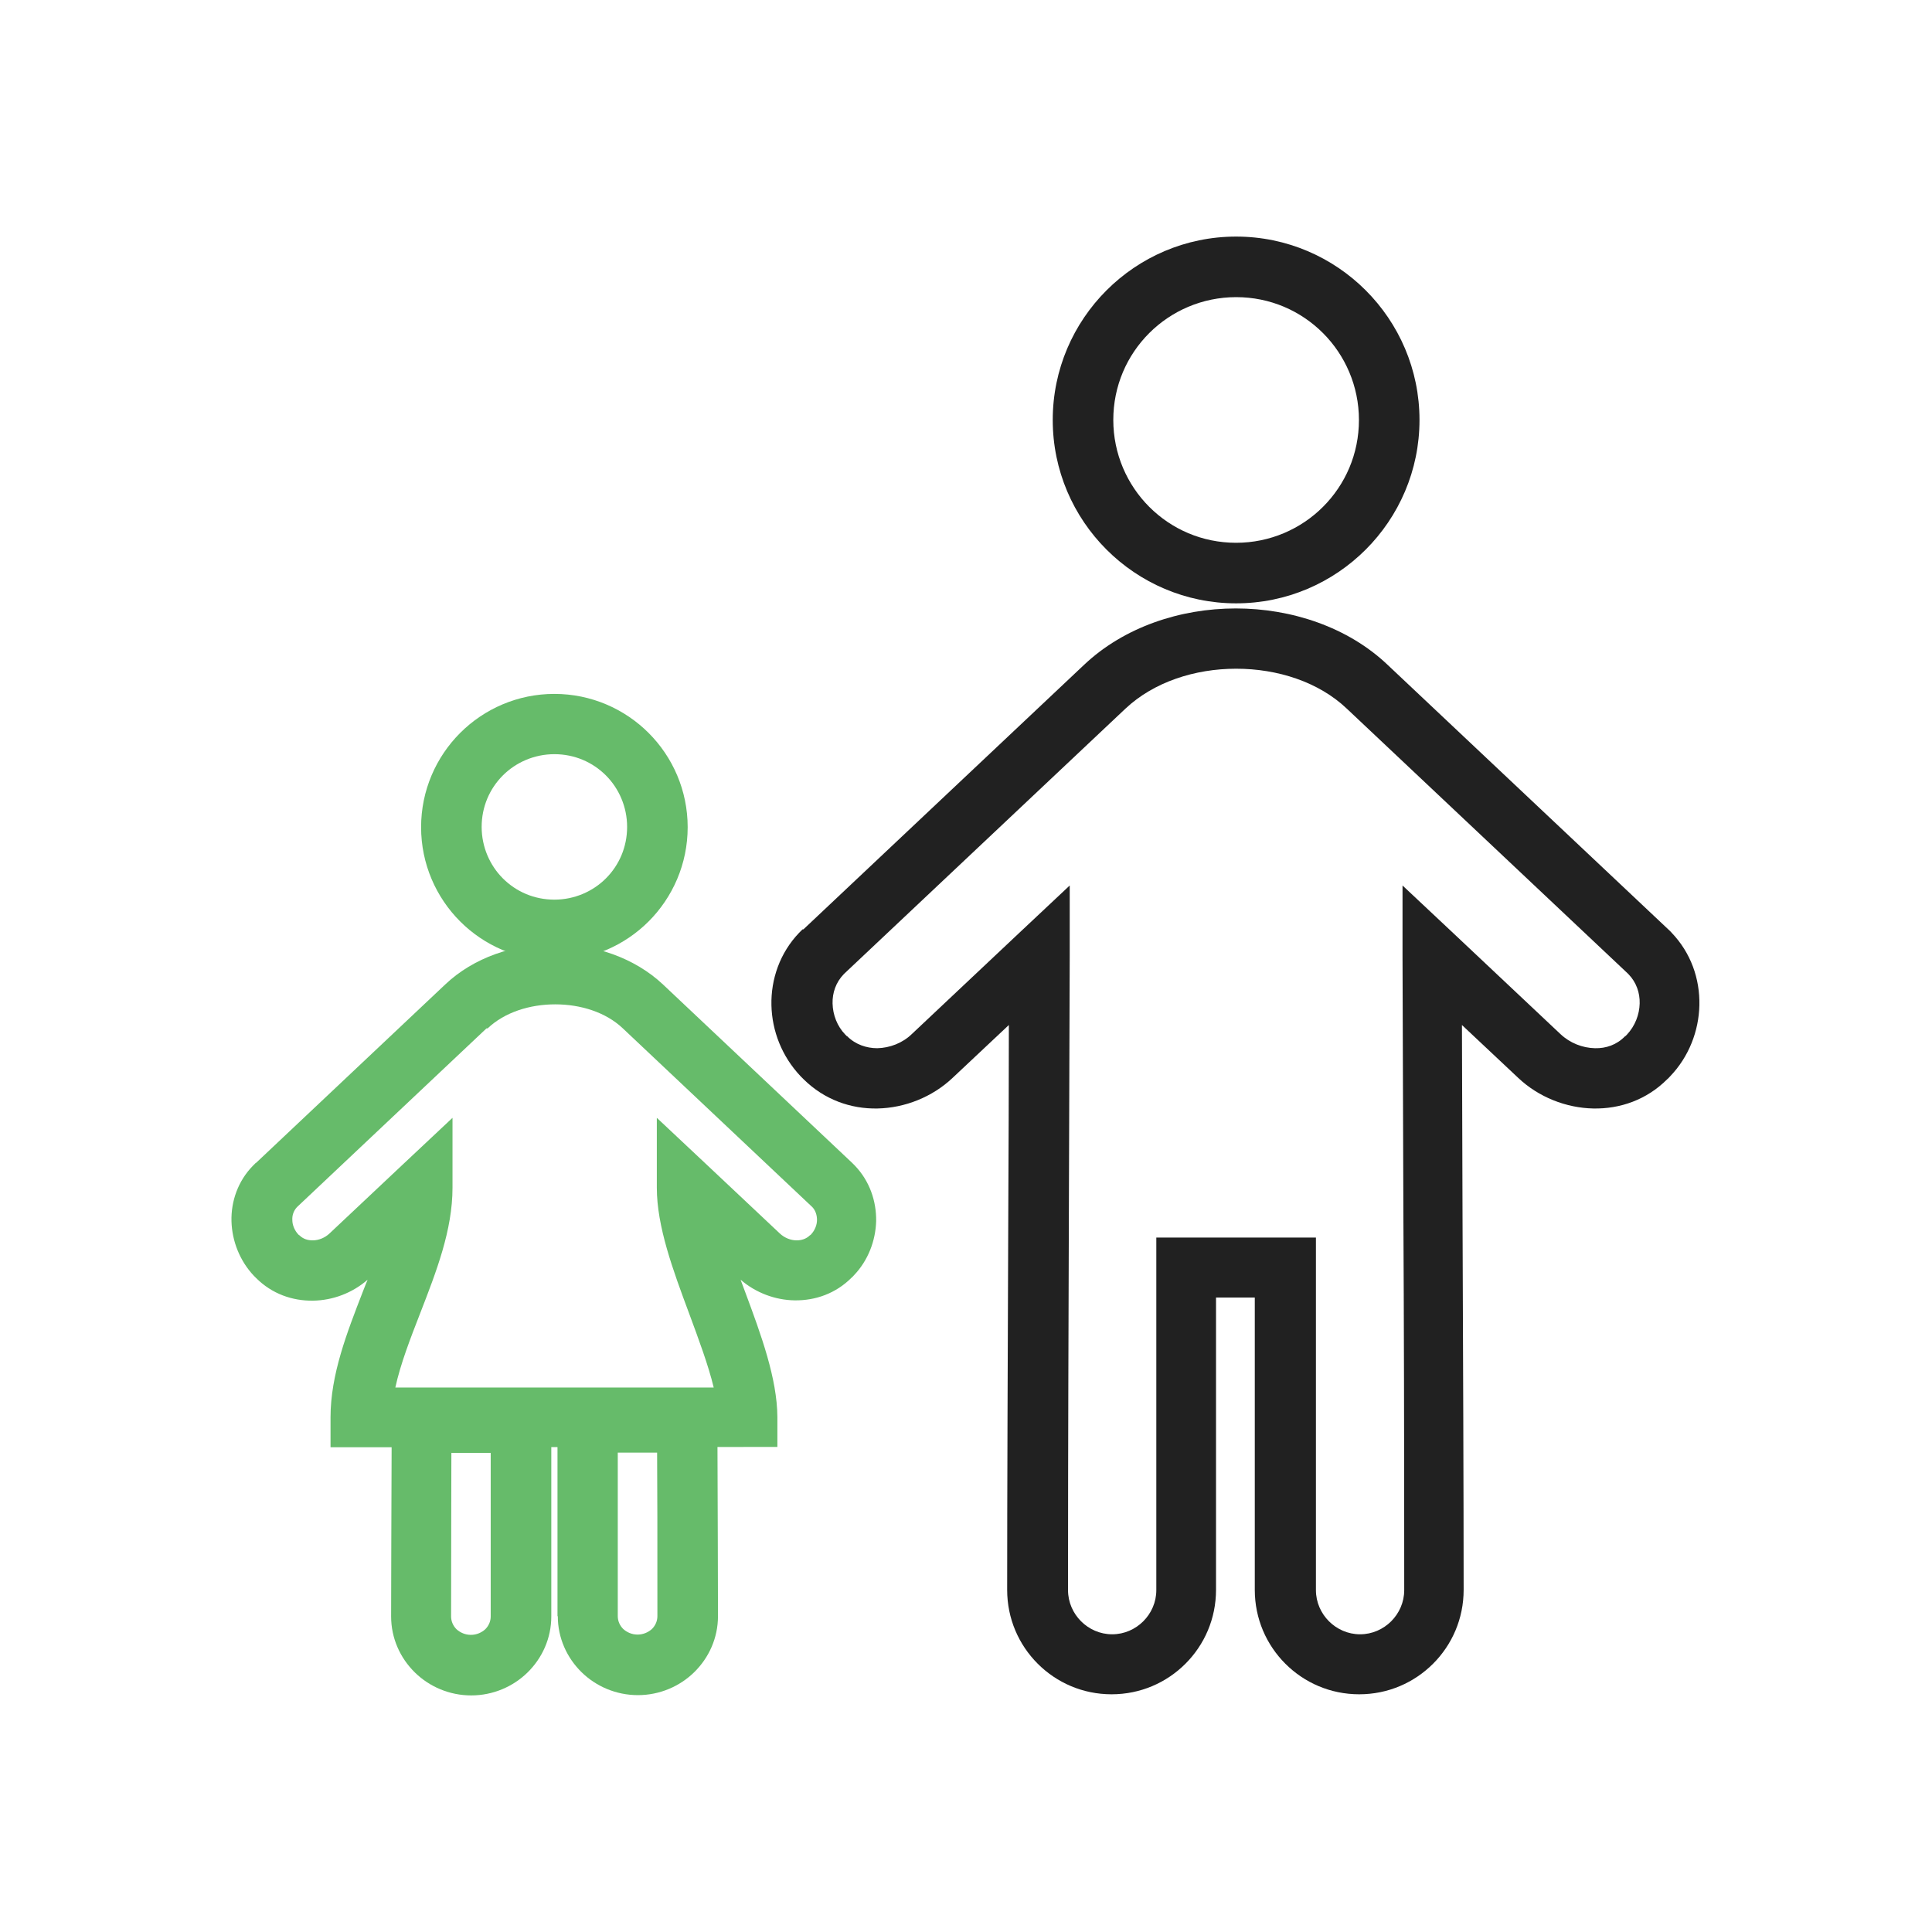
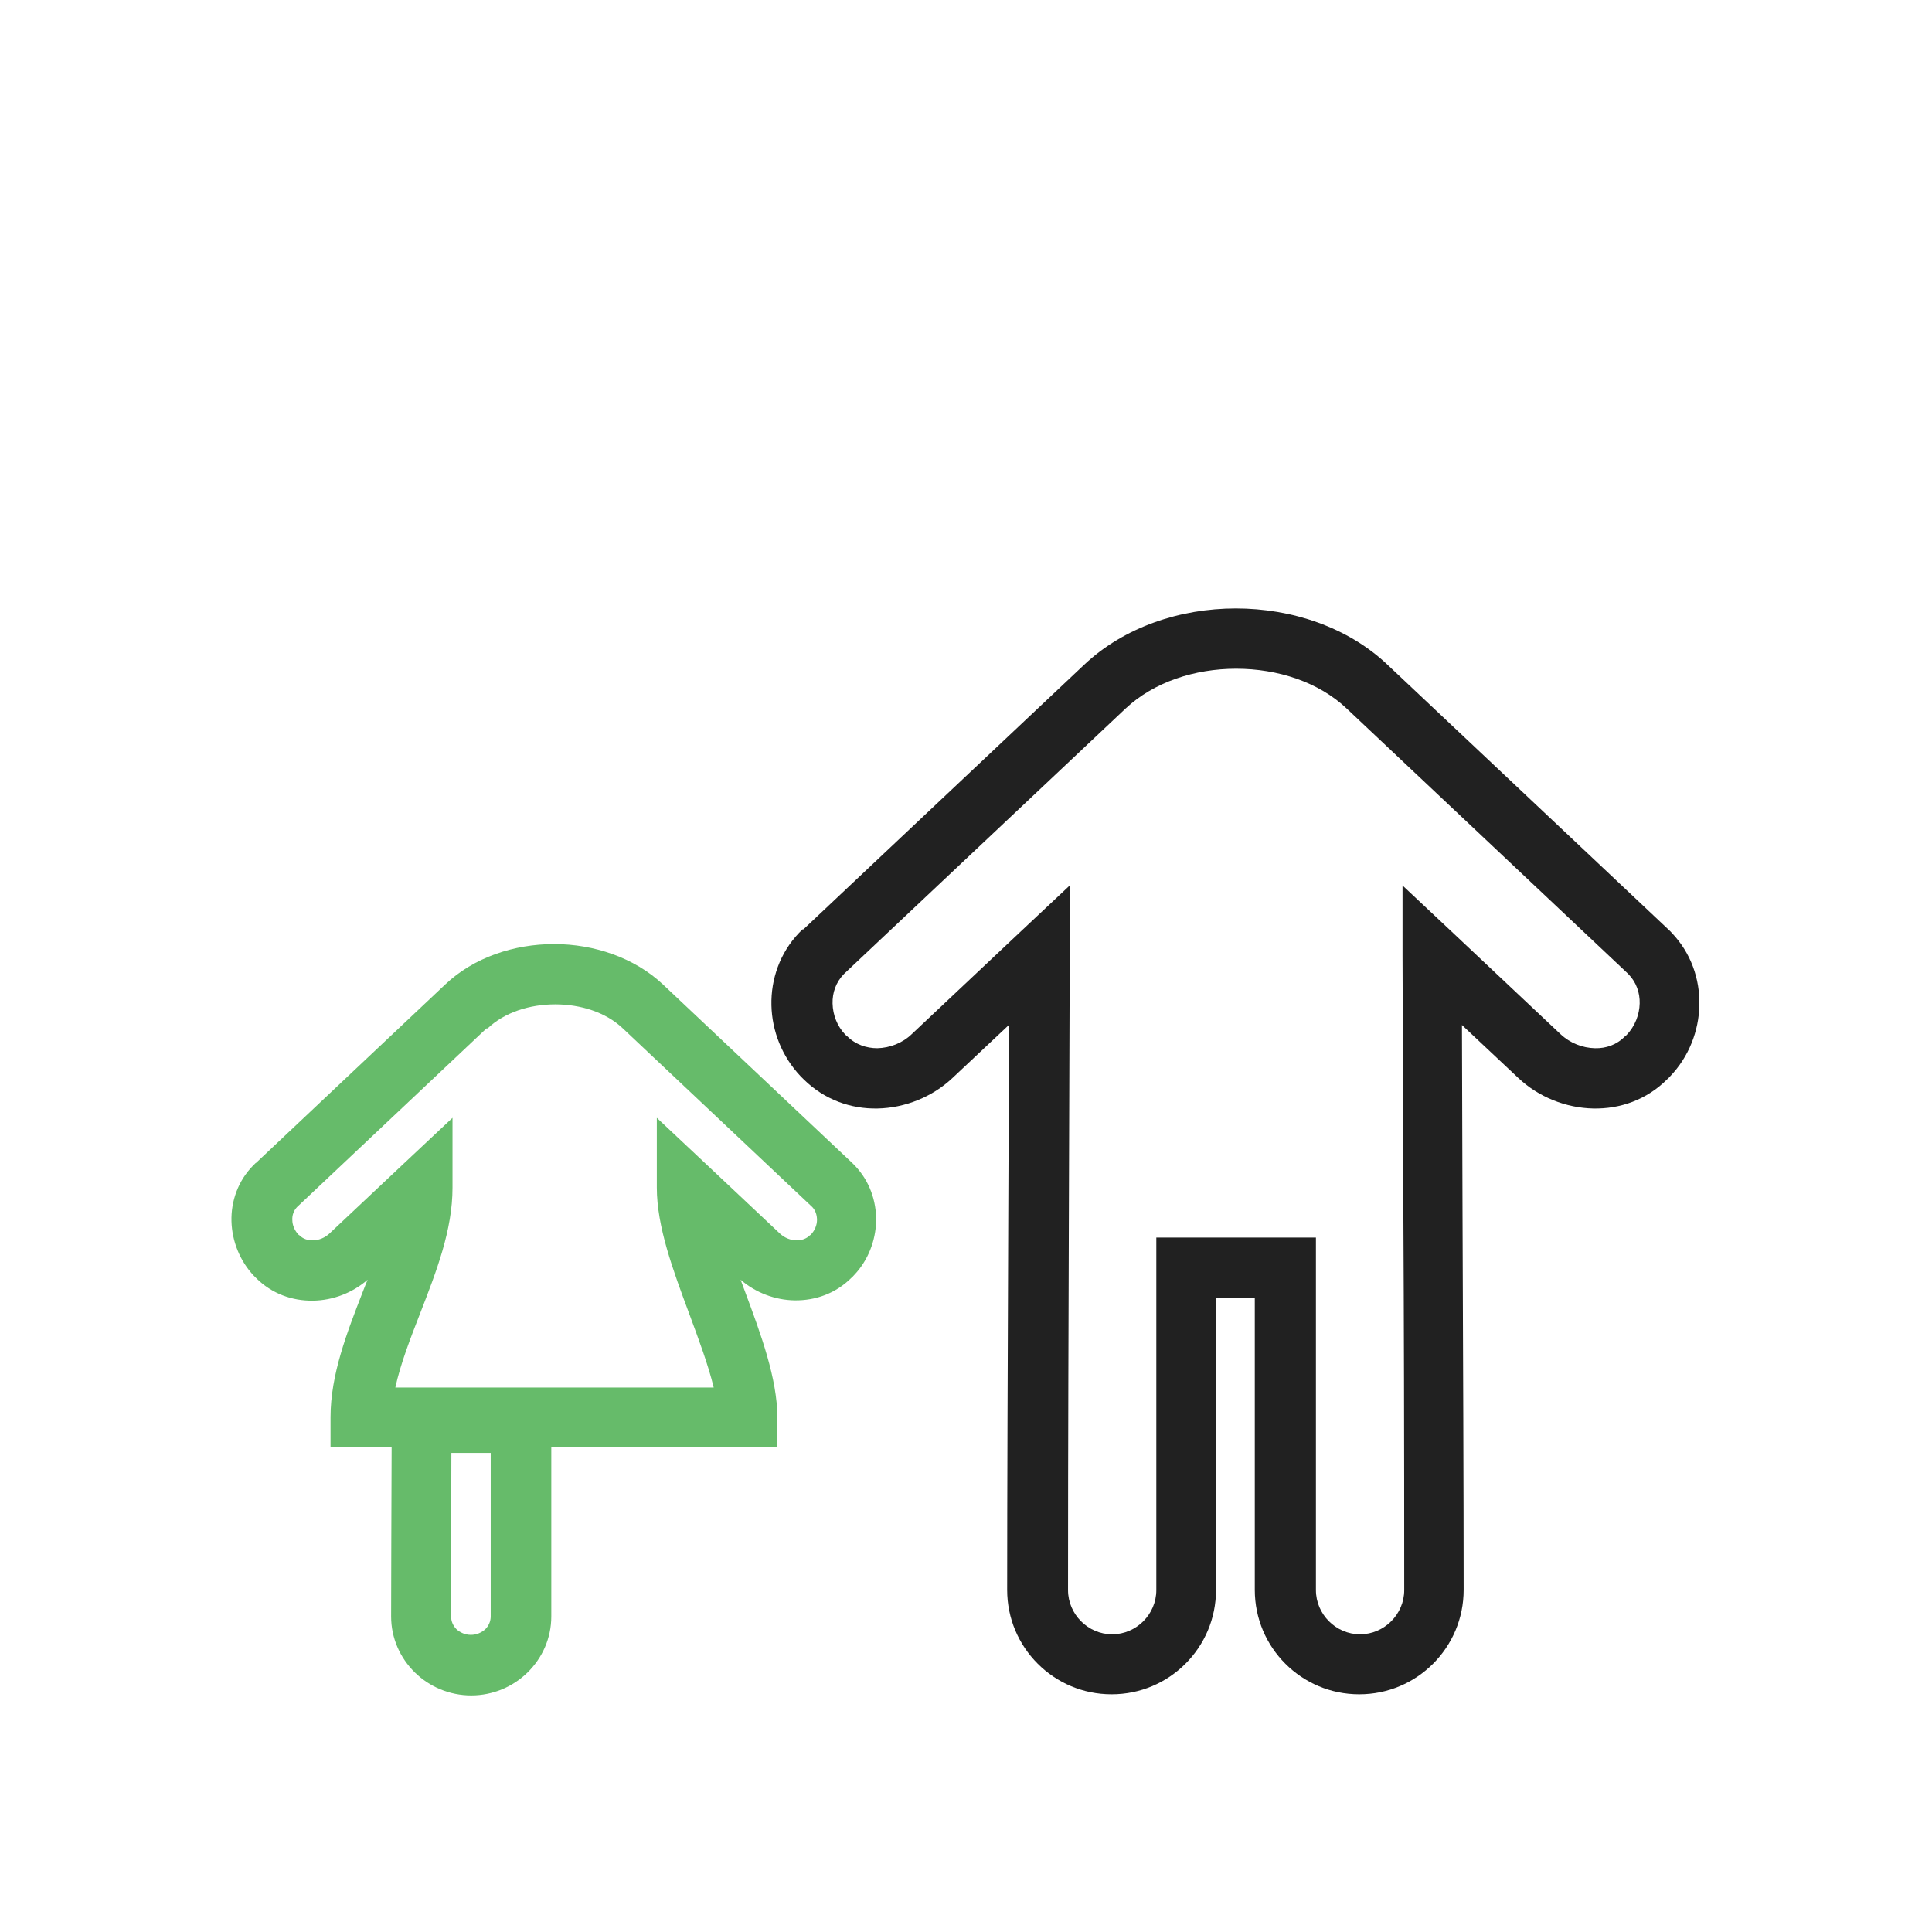
<svg xmlns="http://www.w3.org/2000/svg" xml:space="preserve" width="6.827in" height="6.827in" style="shape-rendering:geometricPrecision; text-rendering:geometricPrecision; image-rendering:optimizeQuality; fill-rule:evenodd; clip-rule:evenodd" viewBox="0 0 6.827 6.827">
  <defs>
    <style type="text/css">
   
    .fil2 {fill:none}
    .fil0 {fill:#212121;fill-rule:nonzero}
    .fil1 {fill:#66BB6A;fill-rule:nonzero}
   
  </style>
  </defs>
  <g id="Layer_x0020_1">
-     <path class="fil0" d="M4.368 1.05c-0.12,0 -0.229,0.049 -0.307,0.127 -0.079,0.079 -0.127,0.187 -0.127,0.307 0,0.12 0.049,0.229 0.127,0.307 0.079,0.079 0.187,0.127 0.307,0.127 0.12,0 0.229,-0.049 0.307,-0.127 0.079,-0.079 0.127,-0.187 0.127,-0.307 0,-0.12 -0.049,-0.229 -0.127,-0.307 -0.079,-0.079 -0.187,-0.127 -0.307,-0.127zm-0.458 -0.024c0.117,-0.117 0.279,-0.19 0.458,-0.19 0.179,0 0.341,0.073 0.458,0.19 0.117,0.117 0.19,0.279 0.19,0.458 0,0.179 -0.073,0.341 -0.19,0.458 -0.117,0.117 -0.279,0.19 -0.458,0.19 -0.179,0 -0.341,-0.073 -0.458,-0.19 -0.117,-0.117 -0.19,-0.279 -0.19,-0.458 0,-0.179 0.073,-0.341 0.19,-0.458z" />
-     <path class="fil1" d="M1.959 2.665c-0.071,0 -0.136,0.029 -0.182,0.075 -0.047,0.047 -0.075,0.111 -0.075,0.182 0,0.071 0.029,0.136 0.075,0.182 0.047,0.047 0.111,0.075 0.182,0.075 0.071,0 0.136,-0.029 0.182,-0.075 0.047,-0.047 0.075,-0.111 0.075,-0.182 0,-0.071 -0.029,-0.136 -0.075,-0.182 -0.047,-0.047 -0.111,-0.075 -0.182,-0.075zm-0.333 -0.075c0.085,-0.085 0.203,-0.138 0.333,-0.138 0.13,0 0.248,0.053 0.333,0.138 0.085,0.085 0.138,0.203 0.138,0.333 0,0.13 -0.053,0.248 -0.138,0.333 -0.085,0.085 -0.203,0.138 -0.333,0.138 -0.13,0 -0.248,-0.053 -0.333,-0.138 -0.085,-0.085 -0.138,-0.203 -0.138,-0.333 0,-0.13 0.053,-0.248 0.138,-0.333z" />
    <path class="fil0" d="M3.977 2.504l-0.992 0.935c-0.002,0.002 -0.003,0.003 -0.004,0.004 -0.027,0.028 -0.04,0.065 -0.039,0.103 0.001,0.04 0.016,0.08 0.045,0.11 0.002,0.002 0.004,0.004 0.005,0.005l0.002 0.001c0.029,0.029 0.068,0.042 0.106,0.042 0.044,-0.001 0.089,-0.018 0.122,-0.05l0.378 -0.356 0.18 -0.169 -0 0.247c-0.001,0.302 -0.002,0.603 -0.003,0.904 -0.001,0.385 -0.003,0.771 -0.003,1.339 0,0.043 0.018,0.082 0.046,0.11 0.028,0.028 0.067,0.046 0.11,0.046 0.043,0 0.082,-0.018 0.11,-0.046 0.028,-0.028 0.046,-0.067 0.046,-0.11l0 -1.139 0 -0.107 0.107 0 0.35 0 0.107 0 0 0.107 0 1.139c0,0.043 0.018,0.082 0.046,0.11 0.028,0.028 0.067,0.046 0.11,0.046 0.043,0 0.082,-0.018 0.11,-0.046 0.028,-0.028 0.046,-0.067 0.046,-0.11 0,-0.567 -0.001,-0.953 -0.003,-1.339 -0.001,-0.301 -0.002,-0.602 -0.003,-0.904l-0 -0.247 0.18 0.169 0.378 0.356c0.034,0.032 0.078,0.049 0.122,0.05 0.039,0.001 0.077,-0.012 0.106,-0.042l0.002 -0.001c0.001,-0.001 0.003,-0.003 0.005,-0.005 0.029,-0.031 0.044,-0.071 0.045,-0.11 0.001,-0.038 -0.012,-0.075 -0.039,-0.103 -0.001,-0.001 -0.003,-0.003 -0.004,-0.004l-0.992 -0.935c-0.099,-0.094 -0.244,-0.141 -0.391,-0.141 -0.146,0 -0.291,0.047 -0.391,0.141zm-1.138 0.78l0.992 -0.935c0.141,-0.133 0.339,-0.199 0.536,-0.199 0.197,0 0.396,0.066 0.536,0.199l0.992 0.935c0.004,0.004 0.008,0.007 0.012,0.012 0.068,0.071 0.1,0.163 0.098,0.256 -0.002,0.091 -0.037,0.182 -0.103,0.251 -0.003,0.004 -0.007,0.007 -0.011,0.011l0 0c-0.072,0.072 -0.166,0.105 -0.261,0.103 -0.096,-0.002 -0.193,-0.04 -0.265,-0.108l-0.199 -0.187c0.001,0.219 0.001,0.438 0.002,0.657 0.002,0.504 0.004,1.009 0.004,1.339 0,0.102 -0.041,0.194 -0.108,0.261 -0.067,0.067 -0.159,0.108 -0.261,0.108 -0.102,0 -0.194,-0.041 -0.261,-0.108 -0.067,-0.067 -0.108,-0.159 -0.108,-0.261l0 -1.033 -0.137 0 0 1.033c0,0.102 -0.041,0.194 -0.108,0.261 -0.067,0.067 -0.159,0.108 -0.261,0.108 -0.102,0 -0.194,-0.041 -0.261,-0.108 -0.067,-0.067 -0.108,-0.159 -0.108,-0.261 0,-0.33 0.002,-0.834 0.004,-1.339 0.001,-0.219 0.002,-0.438 0.002,-0.657l-0.199 0.187c-0.072,0.068 -0.169,0.106 -0.265,0.108 -0.094,0.002 -0.188,-0.031 -0.261,-0.103l0 -0c-0.004,-0.004 -0.008,-0.008 -0.011,-0.011 -0.066,-0.07 -0.101,-0.16 -0.103,-0.251 -0.002,-0.092 0.03,-0.185 0.098,-0.256 0.004,-0.004 0.008,-0.008 0.012,-0.012z" />
-     <path class="fil1" d="M2.183 5.133l0 0.578c0,0.017 0.007,0.033 0.019,0.045 0.013,0.012 0.031,0.02 0.051,0.02 0.02,0 0.038,-0.008 0.051,-0.02 0.012,-0.012 0.019,-0.028 0.019,-0.045 0,-0.295 -0,-0.441 -0.001,-0.578l-0.139 0zm-0.213 0.578l0 -0.685 0 -0.107 0.107 0 0.352 0 0.106 0 0 0.107 8.66142e-005 0.025c0.001,0.295 0.002,0.542 0.002,0.66 0,0.077 -0.032,0.147 -0.084,0.198 -0.051,0.05 -0.122,0.081 -0.199,0.081 -0.077,0 -0.148,-0.031 -0.199,-0.081 -0.052,-0.051 -0.084,-0.121 -0.084,-0.198z" />
    <path class="fil1" d="M1.383 5.052l8.66142e-005 -0.025 0 -0.107 0.106 0 0.352 0 0.107 0 0 0.107 0 0.685c0,0.077 -0.032,0.147 -0.084,0.198 -0.051,0.05 -0.122,0.081 -0.199,0.081 -0.077,0 -0.148,-0.031 -0.199,-0.081 -0.052,-0.051 -0.084,-0.121 -0.084,-0.198 0,-0.118 0.001,-0.364 0.002,-0.66zm0.212 0.082c-0,0.137 -0.001,0.283 -0.001,0.578 0,0.017 0.007,0.033 0.019,0.045 0.013,0.012 0.031,0.02 0.051,0.02 0.02,0 0.038,-0.008 0.051,-0.02 0.012,-0.012 0.019,-0.028 0.019,-0.045l0 -0.578 -0.139 0z" />
    <path class="fil1" d="M1.719 3.634l-0.668 0.63c-0.001,0.001 -0.001,0.001 -0.002,0.002 -0.011,0.012 -0.017,0.028 -0.016,0.045 0,0.018 0.008,0.037 0.021,0.051 0.001,0.001 0.002,0.002 0.002,0.002l0.002 0.001c0.013,0.013 0.029,0.018 0.047,0.018 0.021,-0 0.043,-0.009 0.059,-0.024l0.255 -0.24 0.18 -0.169 -0 0.247c-0,0.15 -0.057,0.296 -0.114,0.443 -0.035,0.09 -0.07,0.18 -0.088,0.263l1.125 -0c-0.019,-0.079 -0.053,-0.17 -0.087,-0.262 -0.057,-0.153 -0.114,-0.307 -0.114,-0.444l-0 -0.247 0.18 0.169 0.255 0.24c0.016,0.015 0.038,0.024 0.059,0.024 0.017,0 0.034,-0.005 0.047,-0.018l0.002 -0.001c0,-0 0.001,-0.001 0.002,-0.002 0.013,-0.014 0.021,-0.033 0.021,-0.051 0,-0.017 -0.005,-0.033 -0.016,-0.045 -0,-0 -0.001,-0.001 -0.002,-0.002l-0.668 -0.63c-0.06,-0.057 -0.149,-0.085 -0.239,-0.085 -0.09,0 -0.179,0.028 -0.239,0.085zm-0.814 0.475l0.668 -0.63c0.101,-0.096 0.244,-0.143 0.385,-0.143 0.141,0 0.284,0.048 0.385,0.143l0.668 0.63c0.003,0.003 0.006,0.006 0.009,0.009 0.053,0.055 0.077,0.126 0.076,0.197 -0.002,0.069 -0.028,0.139 -0.079,0.192 -0.002,0.003 -0.005,0.005 -0.008,0.008l0 0c-0.056,0.056 -0.128,0.081 -0.201,0.08 -0.069,-0.001 -0.138,-0.027 -0.191,-0.073 0.005,0.014 0.011,0.029 0.016,0.043 0.057,0.153 0.113,0.306 0.114,0.442l0 0.106 -0.107 4.72441e-005 -1.365 0.001 -0.107 4.33071e-005 0 -0.106c0,-0.151 0.058,-0.299 0.115,-0.446 0.005,-0.014 0.011,-0.027 0.016,-0.04 -0.054,0.047 -0.123,0.073 -0.193,0.074 -0.073,0.001 -0.145,-0.024 -0.201,-0.08l0 -0c-0.003,-0.003 -0.006,-0.006 -0.008,-0.008 -0.05,-0.053 -0.077,-0.123 -0.079,-0.192 -0.002,-0.071 0.023,-0.143 0.076,-0.197 0.003,-0.003 0.006,-0.006 0.009,-0.009z" />
-     <rect class="fil2" width="6.827" height="6.827" />
  </g>
</svg>